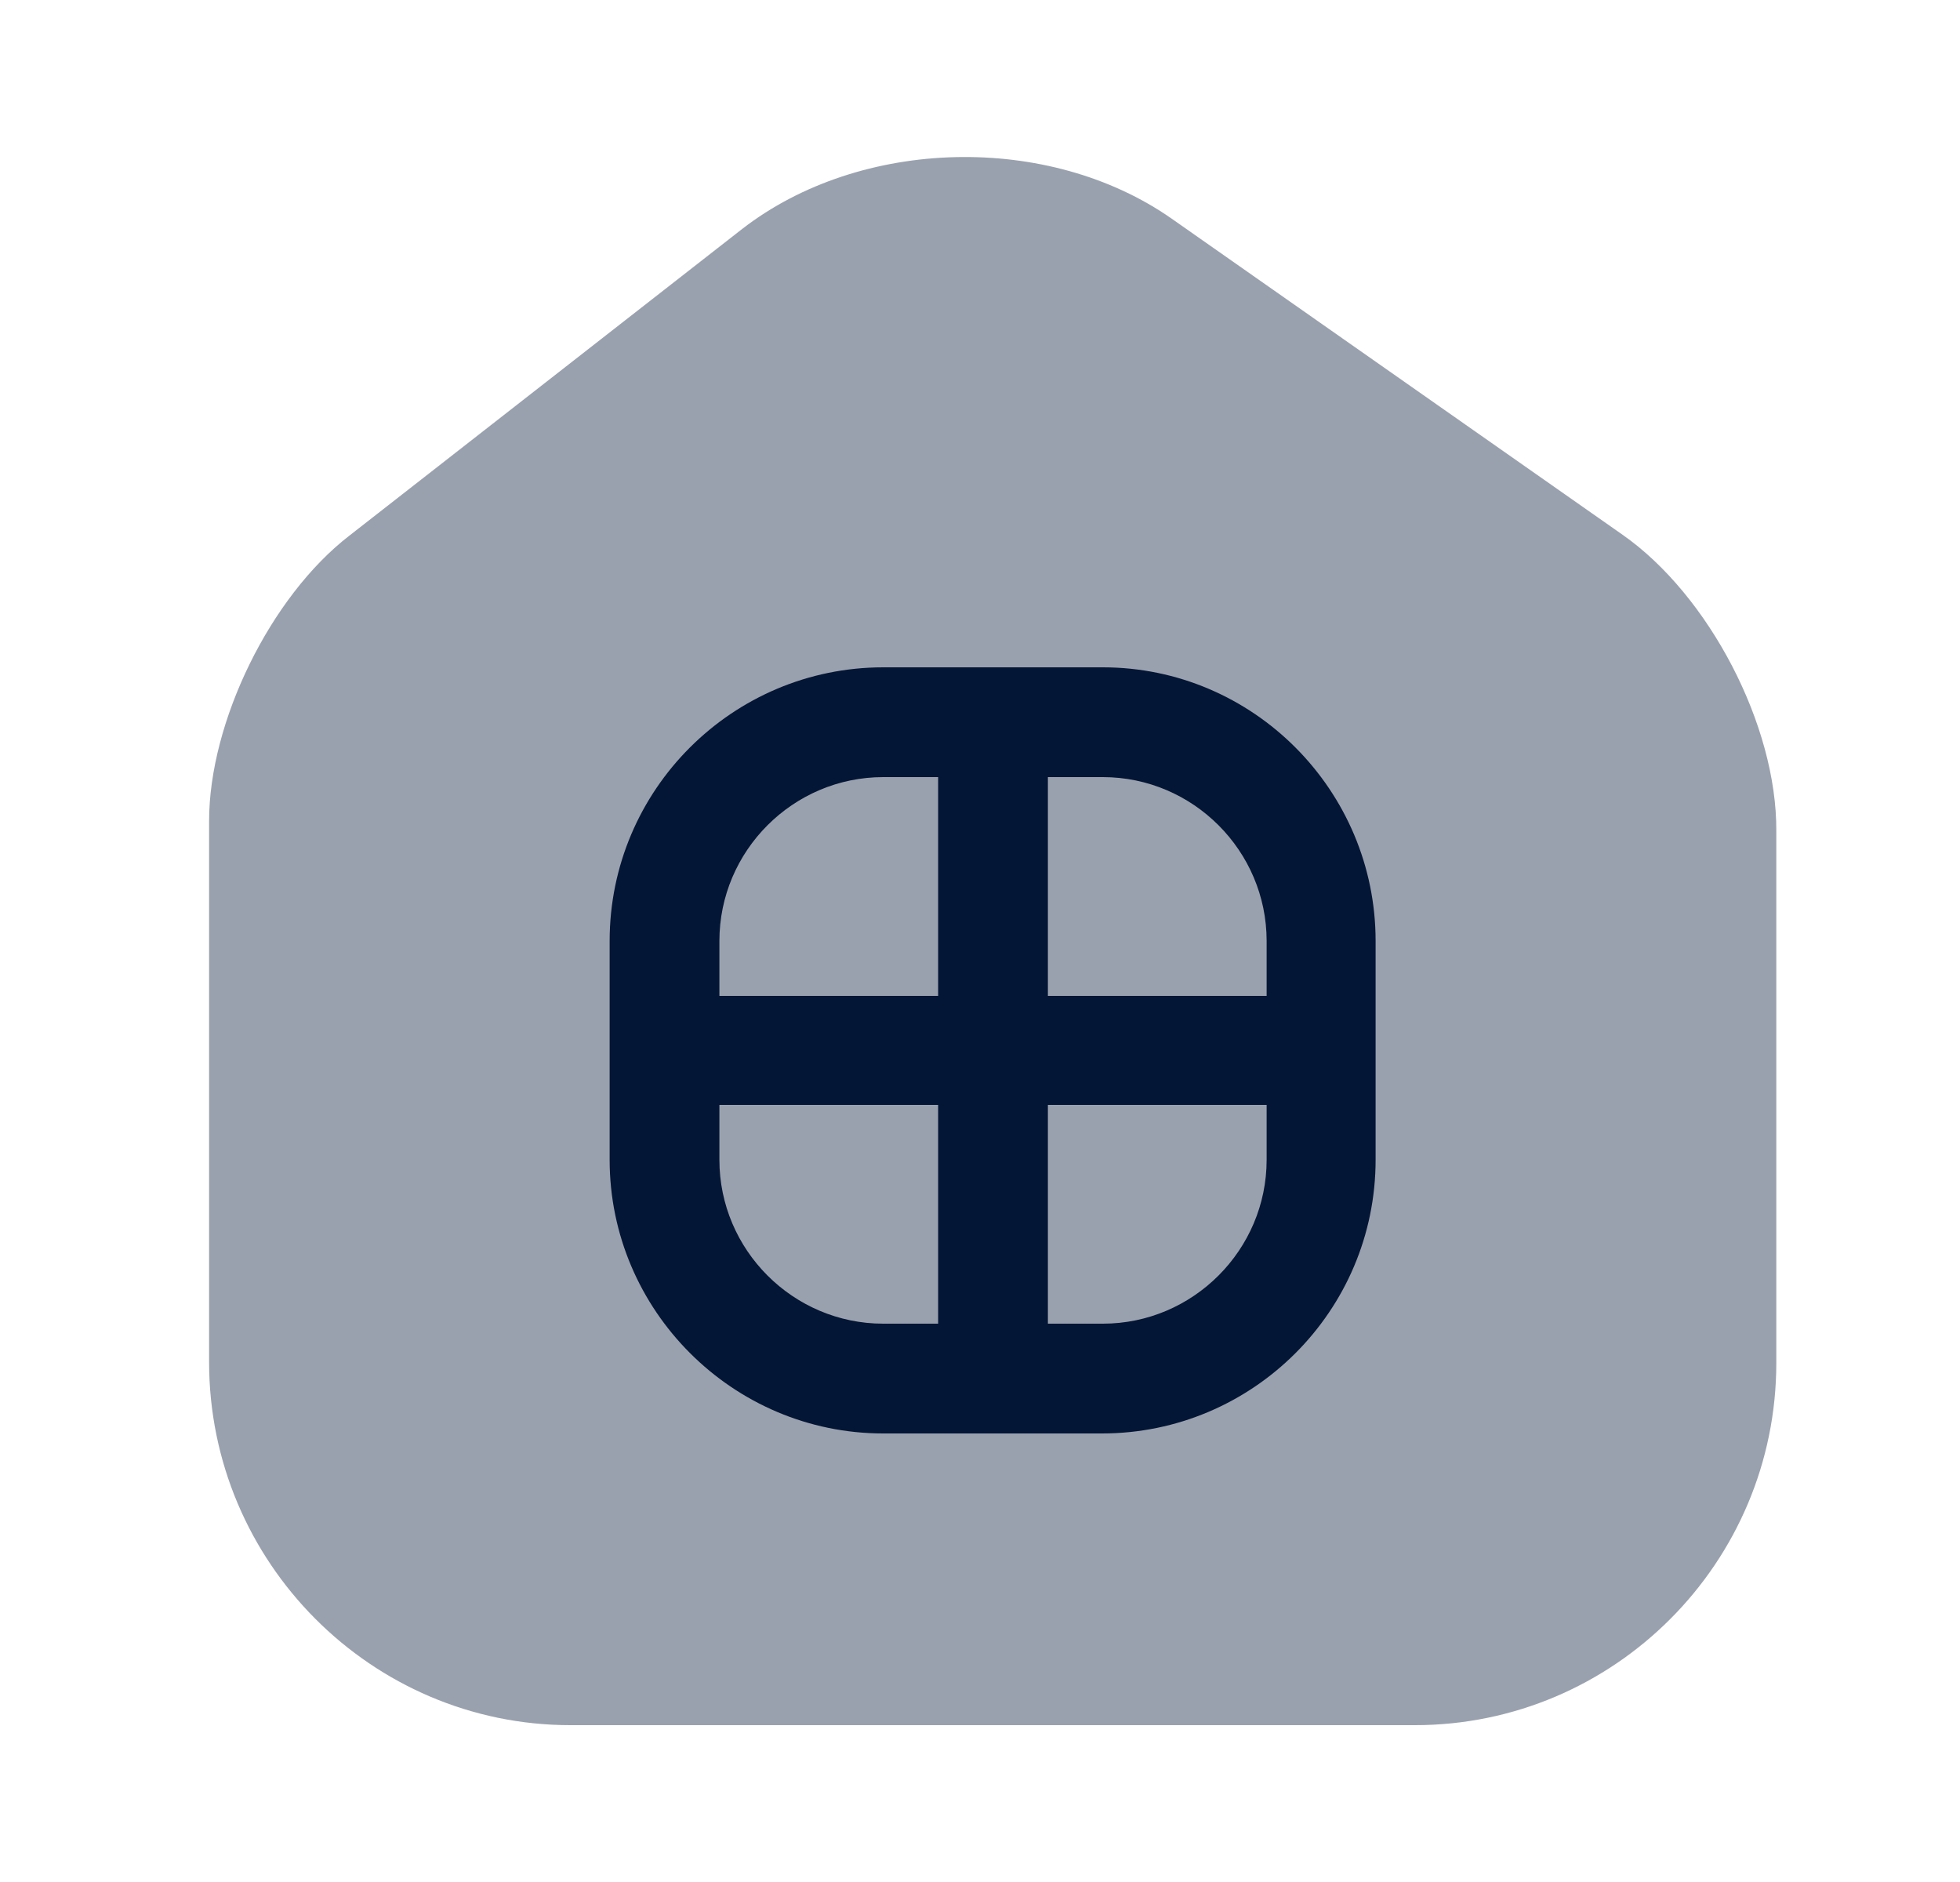
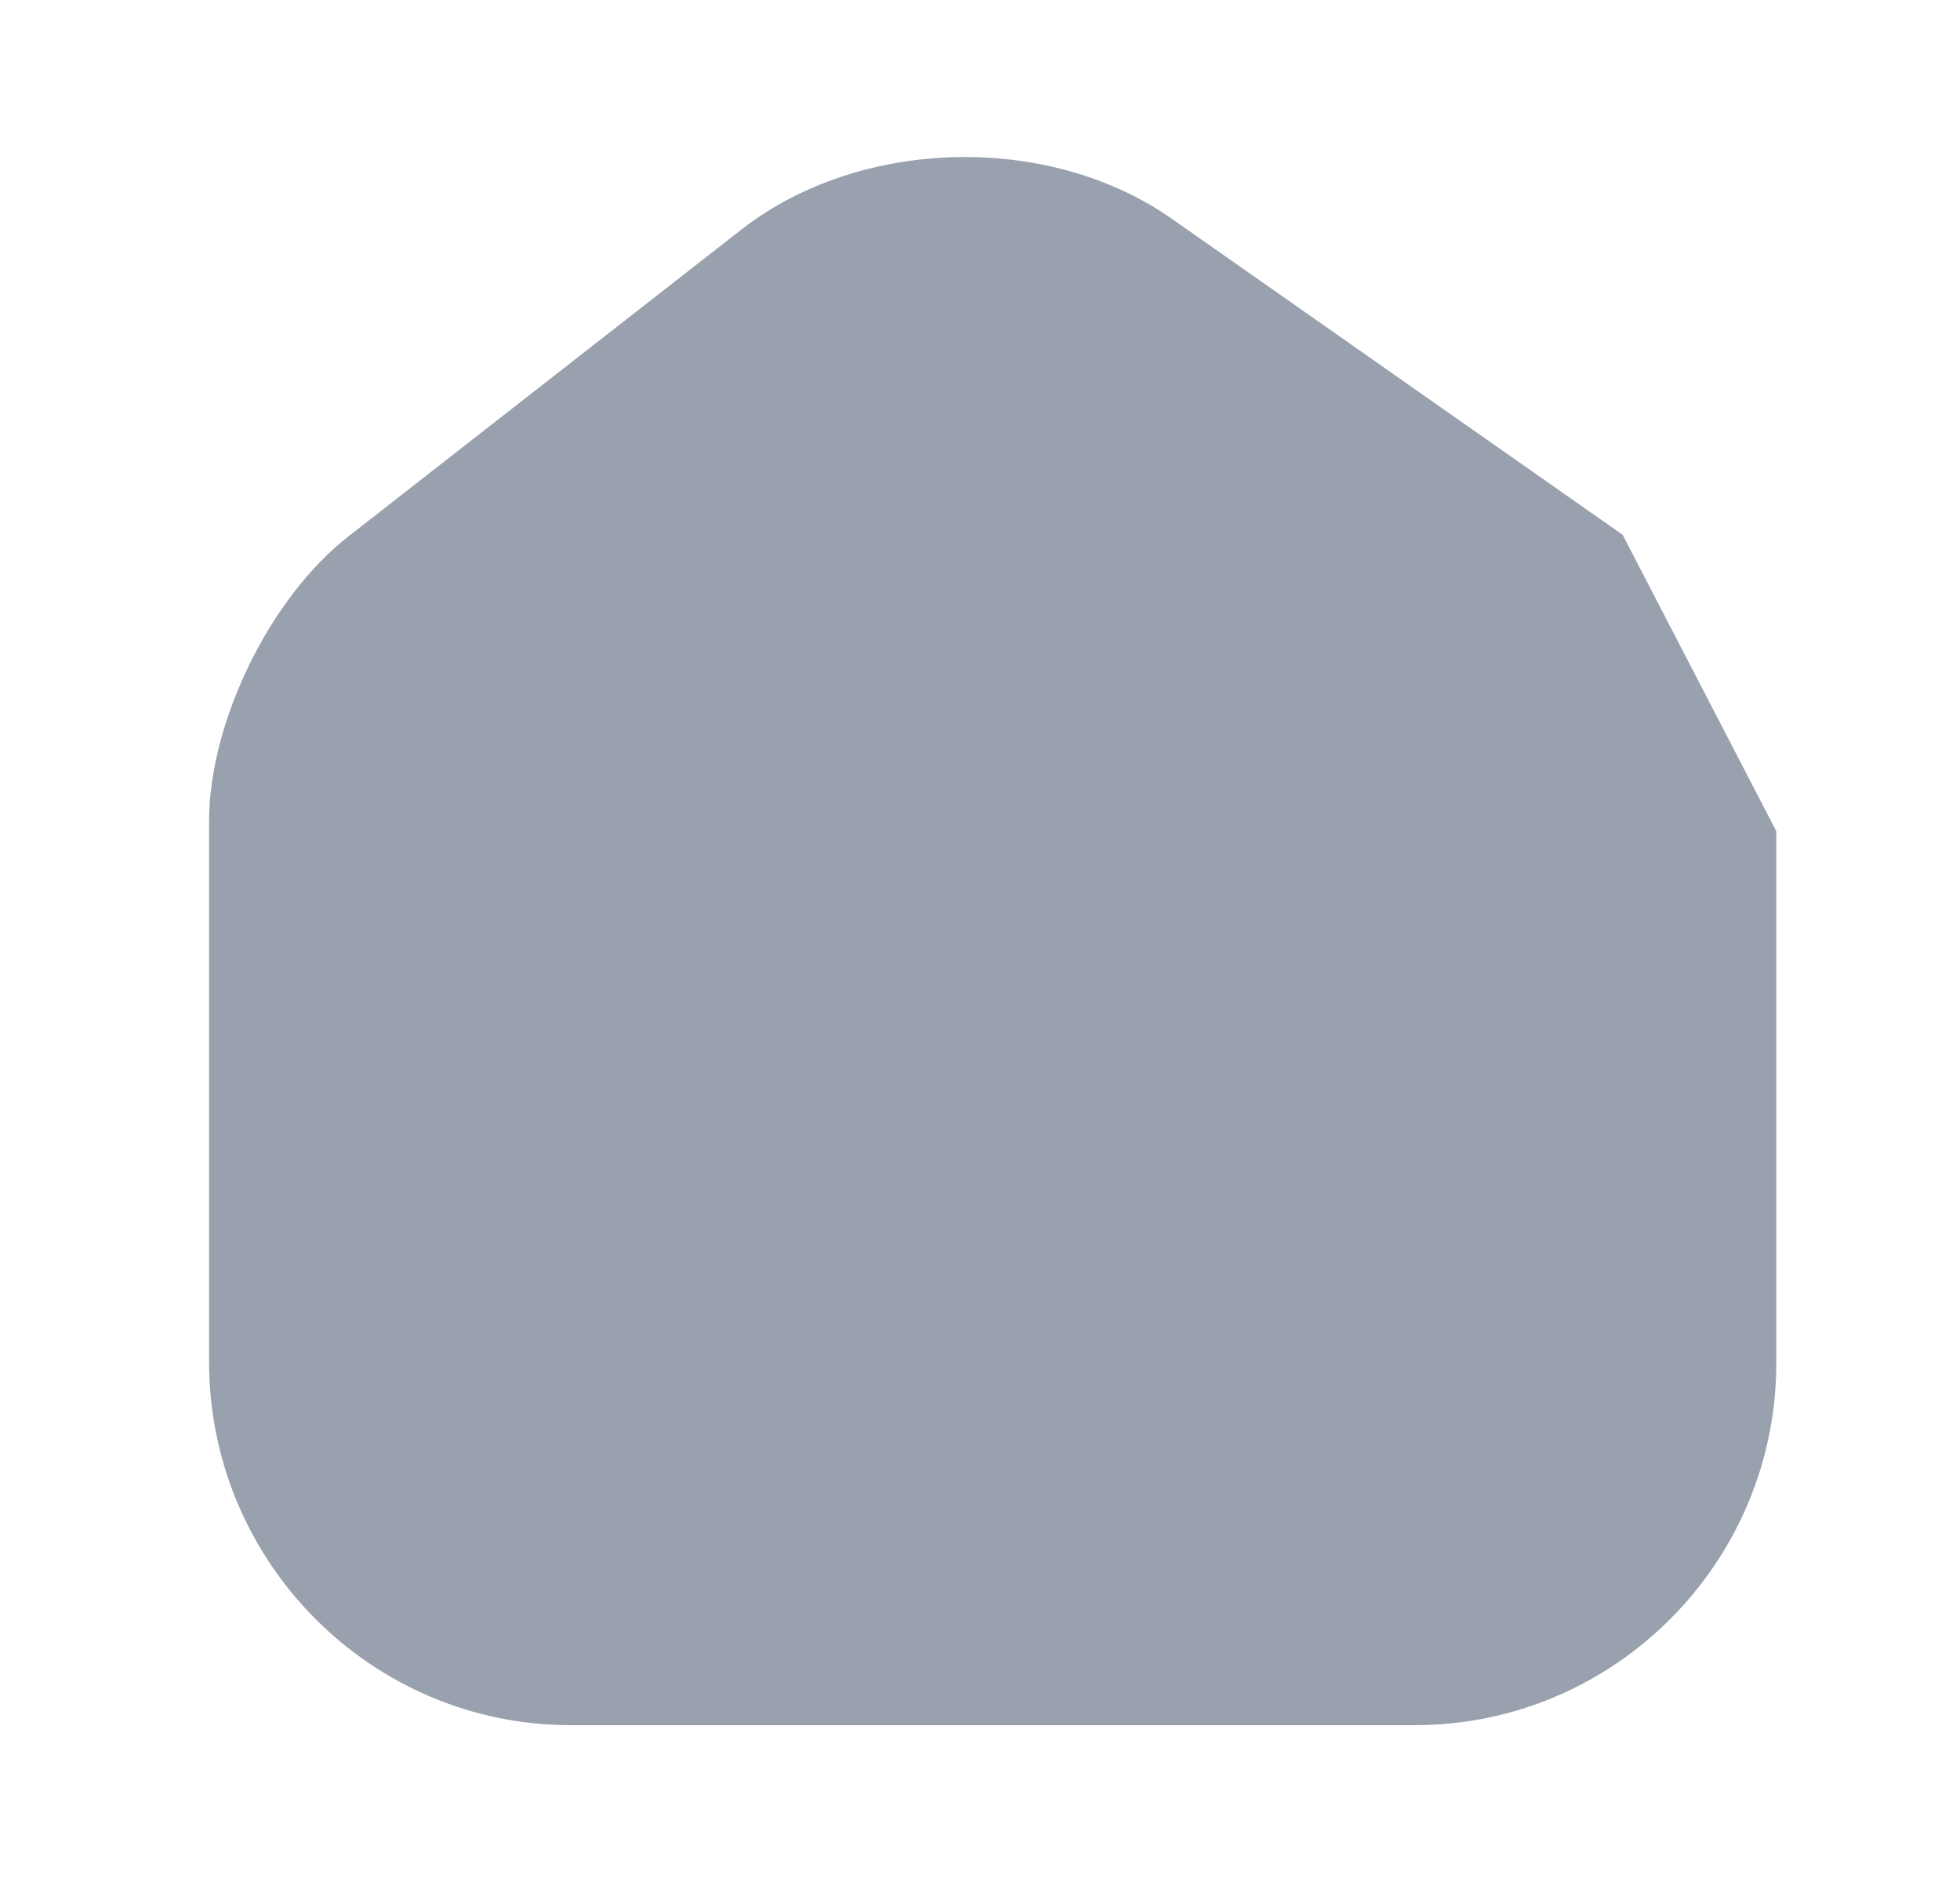
<svg xmlns="http://www.w3.org/2000/svg" width="25" height="24" viewBox="0 0 25 24" fill="none">
-   <path opacity="0.4" d="M20.697 6.82L14.947 2.79C13.377 1.69 10.976 1.75 9.466 2.92L4.457 6.83C3.446 7.61 2.667 9.21 2.667 10.47V17.37C2.667 19.92 4.737 22 7.277 22H18.047C20.587 22 22.657 19.93 22.657 17.38V10.6C22.666 9.25 21.797 7.59 20.697 6.82Z" fill="#041635" />
-   <path d="M14.066 8.51H11.266C9.346 8.51 7.776 10.07 7.776 12V14.79C7.776 16.71 9.346 18.28 11.266 18.28H14.056C15.976 18.28 17.546 16.72 17.546 14.79V12C17.546 10.08 15.986 8.51 14.066 8.51ZM16.156 12V12.7H13.366V9.91H14.066C15.216 9.91 16.156 10.85 16.156 12ZM11.266 9.91H11.966V12.7H9.176V12C9.176 10.85 10.116 9.91 11.266 9.91ZM9.176 14.79V14.09H11.966V16.88H11.266C10.116 16.88 9.176 15.94 9.176 14.79ZM14.066 16.88H13.366V14.09H16.156V14.79C16.156 15.94 15.216 16.88 14.066 16.88Z" fill="#041635" />
+   <path opacity="0.4" d="M20.697 6.82L14.947 2.79C13.377 1.69 10.976 1.75 9.466 2.92L4.457 6.83C3.446 7.61 2.667 9.21 2.667 10.47V17.37C2.667 19.92 4.737 22 7.277 22H18.047C20.587 22 22.657 19.93 22.657 17.38V10.6Z" fill="#041635" />
</svg>